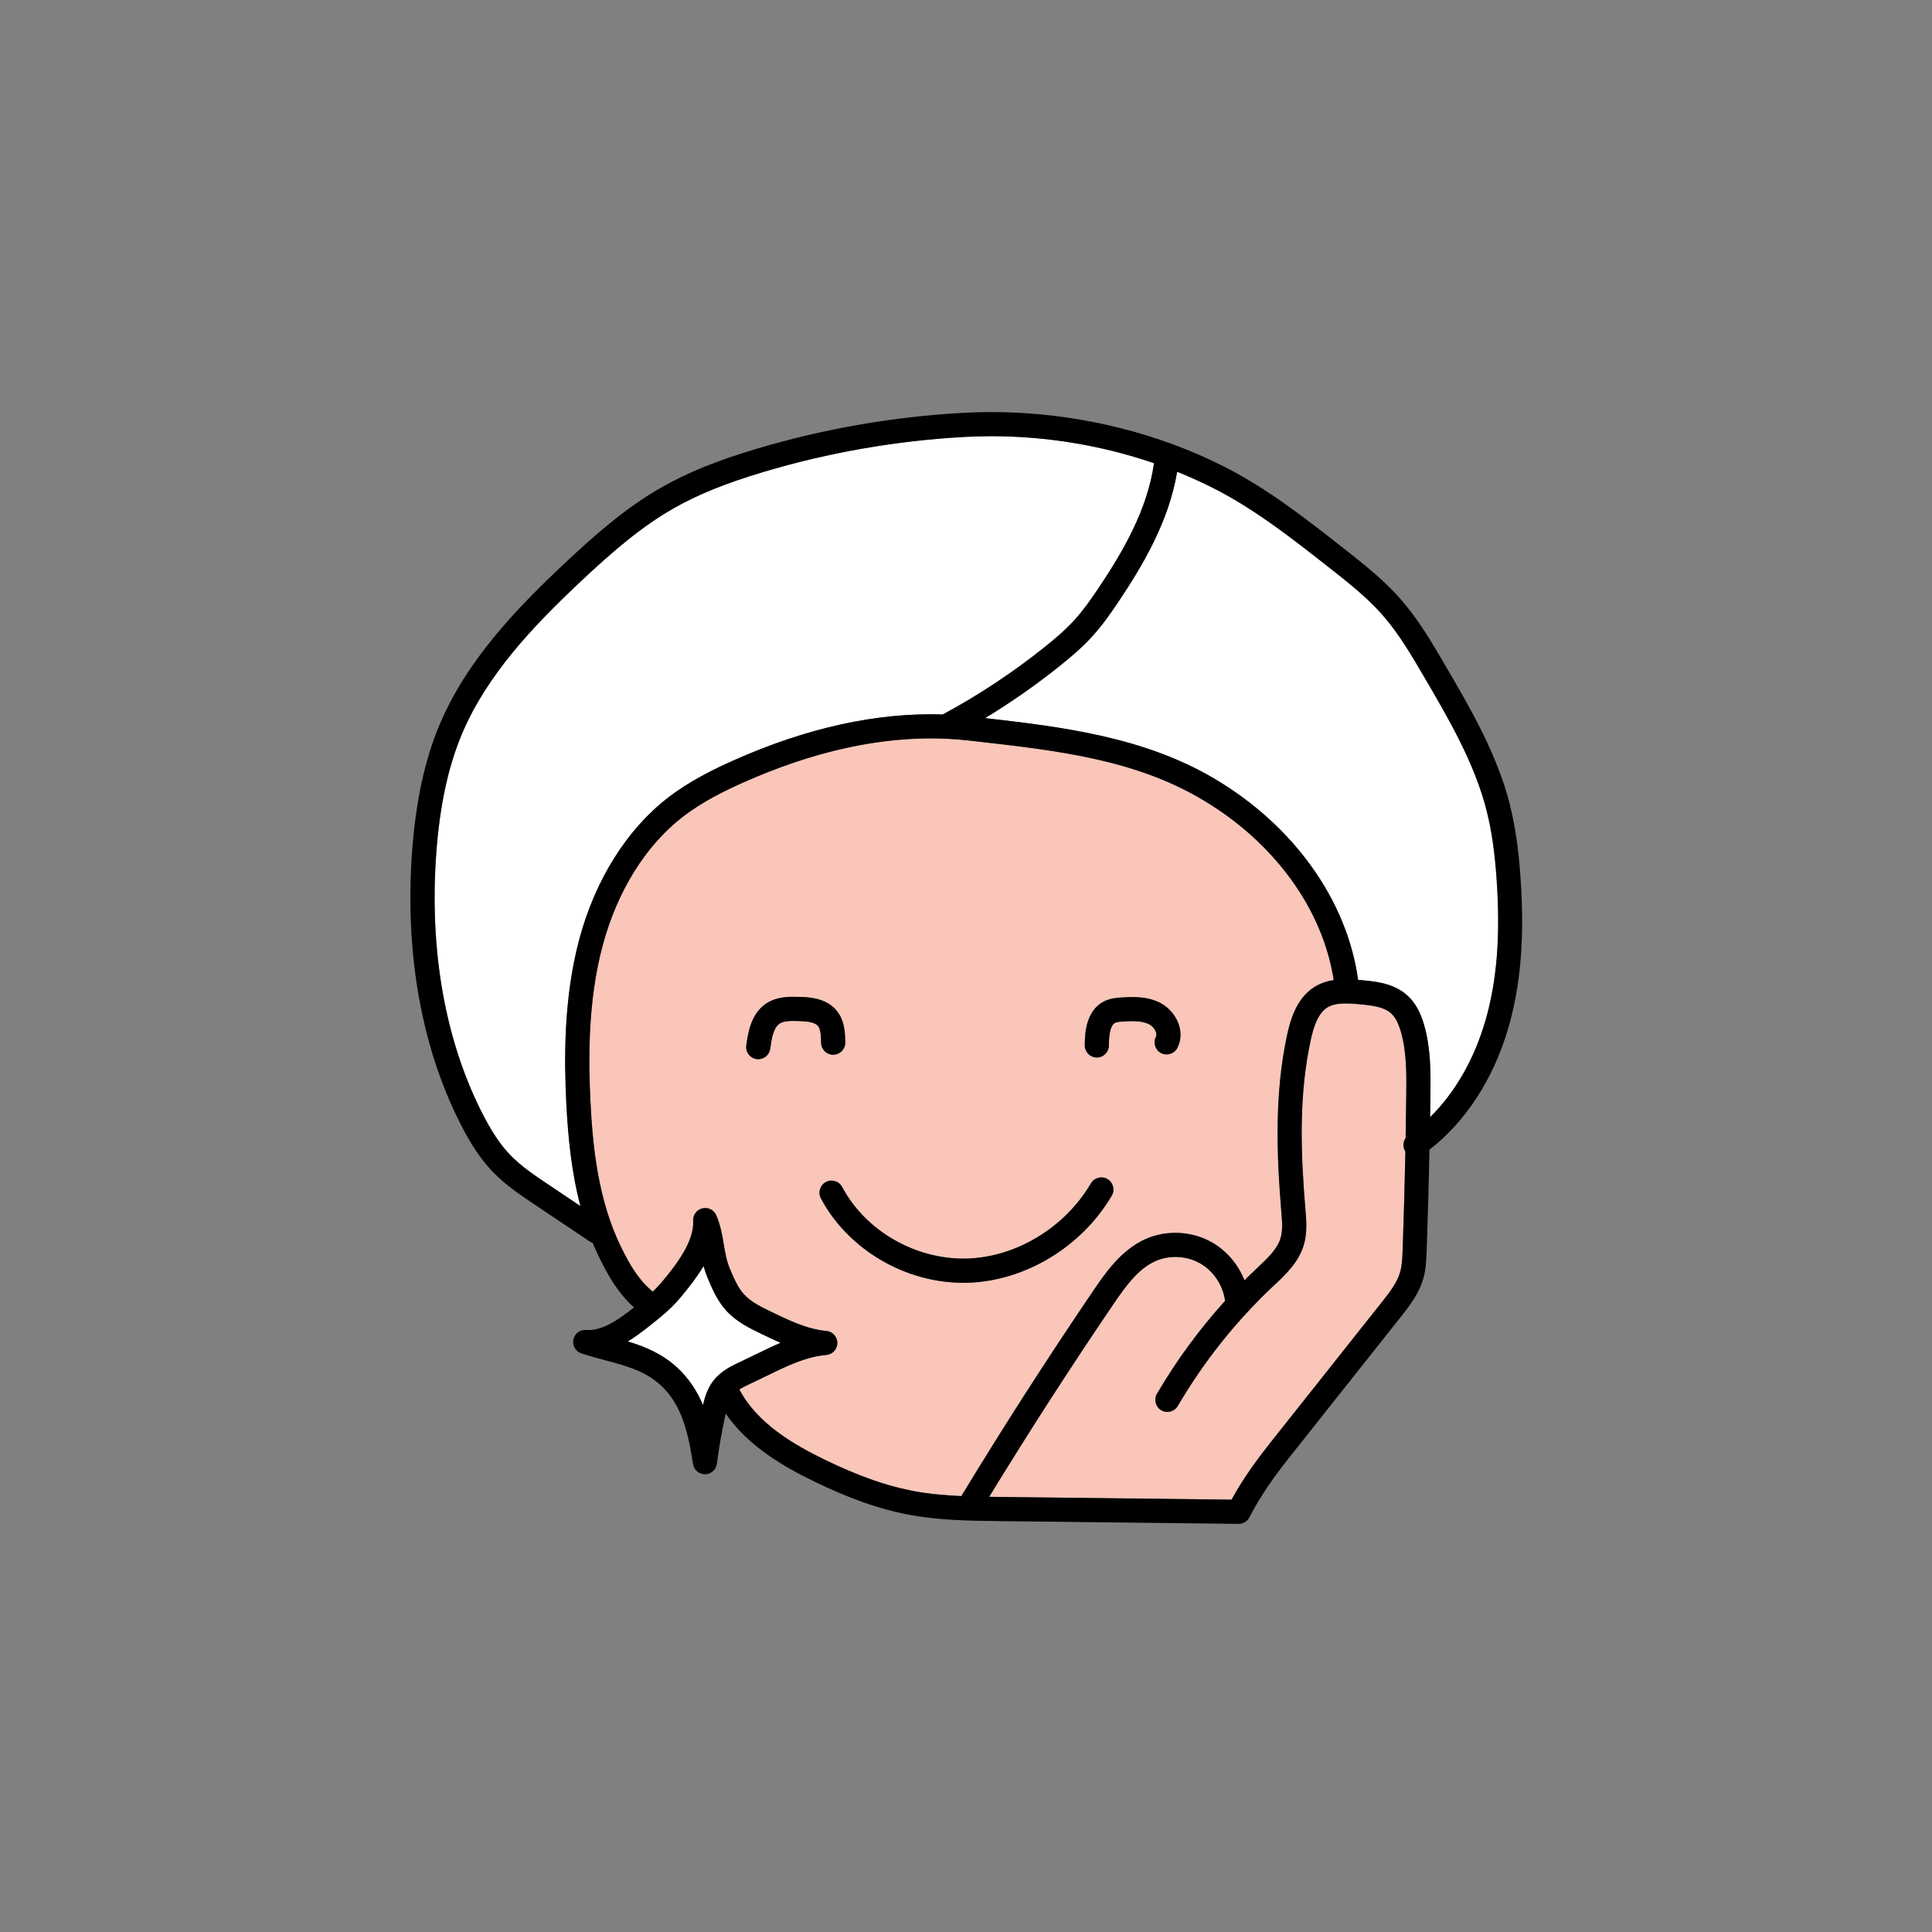
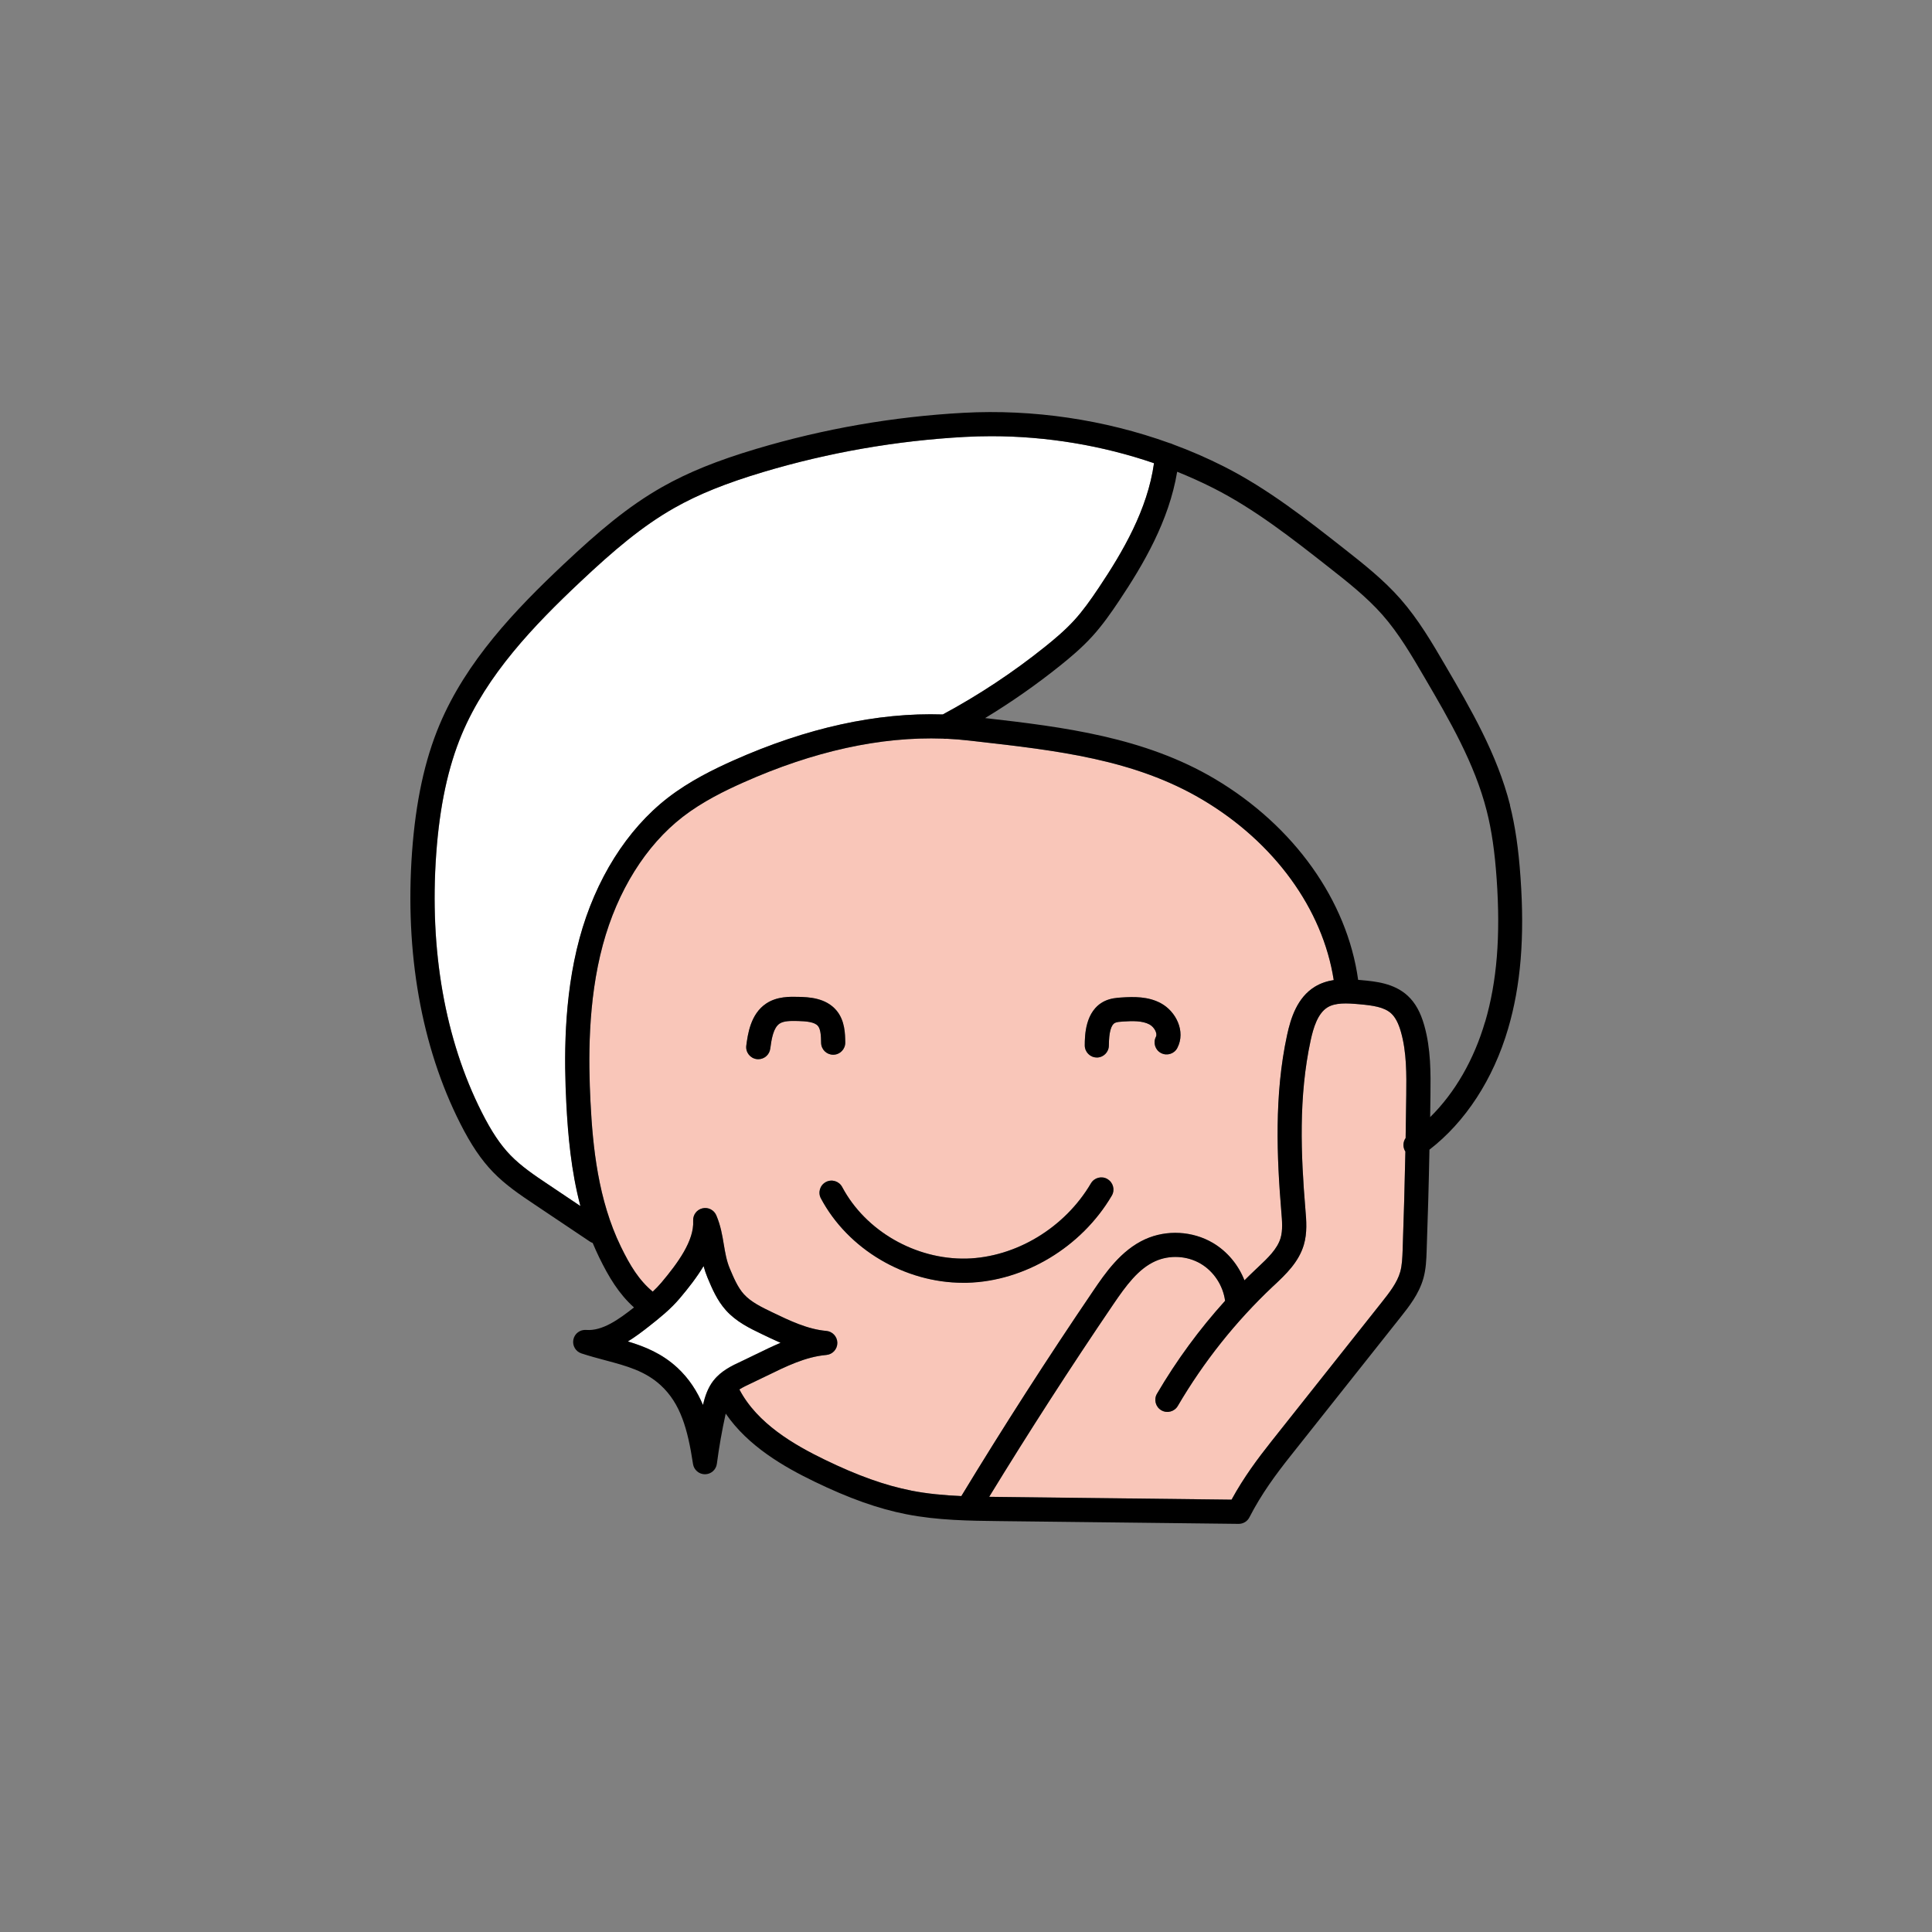
<svg xmlns="http://www.w3.org/2000/svg" id="Layer_1" viewBox="0 0 400 400">
  <rect x="0" y="0" width="400" height="400" fill="#808080" stroke="none" />
  <defs>
    <style>
      .cls-1 {
        fill: #f9c6b9;
      }

      .cls-2 {
        fill: #fff;
      }
    </style>
  </defs>
  <path class="cls-1" d="M237.13,256.56c4.44-2,9.8-1.7,13.99.77,2.96,1.75,5.27,4.54,6.54,7.75.79-.79,1.59-1.57,2.4-2.33l.35-.33c2.09-1.96,4.06-3.82,4.73-6.1.47-1.6.32-3.48.15-5.47-.93-11.15-1.5-24.17,1.2-36.58.75-3.46,2.08-7.72,5.73-9.97,1.25-.77,2.59-1.18,3.92-1.39-2.27-14.68-12.28-28.51-27.17-37.34-14.11-8.37-30.14-10.18-47.12-12.11l-1.24-.14c-1.51-.17-3.04-.29-4.59-.37-.26.03-.52.02-.77-.03-12.92-.45-26.81,2.6-41.4,9.11-3.66,1.63-8.39,3.91-12.5,7.1-7.64,5.91-13.51,15.32-16.53,26.49-3.18,11.74-2.99,24.16-2.56,32.48.47,9.41,1.59,20.33,6.28,29.98,1.92,3.95,3.77,6.98,6.61,9.34.63-.6,1.24-1.22,1.79-1.87,3.38-4.02,6.81-8.68,6.58-12.8-.07-1.21.75-2.3,1.93-2.58,1.19-.28,2.4.34,2.87,1.47.9,2.13,1.23,4.13,1.55,6.05.29,1.72.56,3.34,1.23,4.94.81,1.92,1.64,3.91,2.92,5.32,1.48,1.64,3.68,2.7,5.82,3.72,3.63,1.75,7.38,3.55,11.24,3.88,1.29.11,2.29,1.19,2.29,2.49s-.99,2.38-2.28,2.49c-4.3.38-8.25,2.32-12.44,4.37-1.04.51-2.09,1.02-3.14,1.51-.81.37-1.67.78-2.42,1.26,3.69,7.06,11.32,11.47,17.71,14.56,6.78,3.29,12.45,5.31,17.83,6.37,3.4.67,6.91.98,10.42,1.14,8.69-14.32,17.88-28.62,27.31-42.5,2.41-3.55,5.71-8.4,10.78-10.69ZM228.65,207.29c1.27-.63,2.62-.72,3.51-.77,2.58-.17,5.56-.23,8.19,1.19,3.09,1.67,5.19,5.79,3.41,9.25-.63,1.23-2.14,1.71-3.37,1.07-1.23-.63-1.71-2.14-1.07-3.37.36-.7-.33-2.01-1.34-2.56-1.46-.79-3.51-.73-5.49-.6-.56.04-1.25.08-1.63.27-.83.41-1.26,1.99-1.28,4.69,0,1.38-1.13,2.49-2.5,2.49h-.01c-1.38,0-2.49-1.13-2.49-2.51.01-1.96.04-7.16,4.06-9.14ZM165.23,211.39c-1.58-.04-2.96-.03-3.82.54-1.27.84-1.66,3.12-1.93,5.19-.16,1.26-1.24,2.18-2.48,2.18-.11,0-.21,0-.32-.02-1.37-.18-2.34-1.43-2.16-2.8.3-2.28.85-6.54,4.12-8.71,2.24-1.49,4.93-1.42,6.72-1.38,1.97.05,5.63.15,7.86,2.85,1.72,2.09,1.76,4.8,1.79,6.59.02,1.38-1.08,2.52-2.46,2.54h-.04c-1.36,0-2.48-1.1-2.5-2.46-.02-1.45-.09-2.8-.65-3.49-.68-.83-2.38-.98-4.13-1.03ZM200.18,265.58c-.26,0-.52,0-.78,0-12.1,0-23.86-6.95-29.46-17.48-.65-1.22-.19-2.73,1.03-3.38,1.22-.65,2.73-.19,3.38,1.03,4.85,9.12,15.19,15.03,25.7,14.82,10.26-.26,20.39-6.37,25.8-15.58.7-1.19,2.23-1.58,3.42-.89,1.19.7,1.59,2.23.89,3.42-6.27,10.66-18.04,17.74-29.99,18.04Z" />
  <path class="cls-1" d="M288.05,209.83c-1.46-1.35-3.85-1.67-6.59-1.92-2.65-.24-4.98-.36-6.62.65-2.04,1.25-2.92,4.28-3.47,6.77-2.55,11.73-2.04,23.78-1.1,35.06.19,2.29.41,4.84-.33,7.35-1.06,3.58-3.74,6.1-6.1,8.32l-.35.32c-7.68,7.25-14.28,15.56-19.64,24.7-.7,1.19-2.23,1.59-3.42.89-1.19-.7-1.59-2.23-.89-3.42,4.04-6.9,8.76-13.34,14.1-19.24-.42-3.16-2.33-6.07-5.05-7.68-2.82-1.66-6.42-1.86-9.4-.52-3.5,1.58-6.01,4.98-8.7,8.94-8.85,13.02-17.48,26.41-25.69,39.84.77.01,1.54.02,2.31.03l47.87.56c2.54-4.65,5.44-8.52,8.22-12.03l22.86-28.82c1.57-1.99,3.2-4.04,3.84-6.31.39-1.37.44-2.95.5-4.48.24-6.8.43-13.64.57-20.43-.57-.88-.52-1.98.05-2.8.05-2.99.1-5.98.13-8.94.05-4.14.1-8.83-1.1-13.03-.51-1.8-1.17-3.05-2-3.82Z" />
  <path class="cls-2" d="M156.45,280.41c1.69-.83,3.4-1.67,5.16-2.41-1.36-.59-2.67-1.22-3.93-1.83-2.45-1.18-5.23-2.51-7.36-4.88-1.85-2.05-2.9-4.54-3.82-6.74-.35-.83-.61-1.64-.83-2.44-1.37,2.29-3.1,4.5-4.9,6.64-1.96,2.32-4.3,4.18-6.37,5.81-1.42,1.12-2.88,2.22-4.41,3.16,3.55,1.07,7.08,2.51,10.24,5.43,2.44,2.26,4.12,4.91,5.31,7.72.42-1.76,1-3.56,2.22-5.11,1.59-2.02,3.84-3.06,5.65-3.9,1.02-.47,2.03-.97,3.04-1.47Z" />
  <path class="cls-2" d="M119.99,194.31c3.3-12.22,9.8-22.56,18.3-29.14,4.54-3.51,9.61-5.96,13.53-7.71,15.21-6.78,29.77-9.98,43.39-9.54,7.43-4,14.55-8.71,21.16-14.01,1.91-1.53,4.12-3.38,6.02-5.45,1.82-1.98,3.38-4.18,5.17-6.86,4.92-7.36,10.04-16.1,11.38-25.7-10.69-3.66-22.21-5.59-33.66-5.59-1.84,0-3.69.05-5.52.15-14.11.77-28.14,3.21-41.7,7.26-7.77,2.32-13.46,4.62-18.45,7.45-6.69,3.8-12.6,8.85-19.42,15.26-9.7,9.13-19.39,19.27-24.56,31.58-2.85,6.79-4.59,14.89-5.3,24.74-1.44,19.96,1.81,38.48,9.43,53.54,2.01,3.98,3.84,6.72,5.94,8.89,2.25,2.32,5.06,4.2,7.77,6.02l6.72,4.51c-1.93-7.3-2.58-14.7-2.92-21.35-.44-8.66-.63-21.62,2.73-34.04Z" />
-   <path class="cls-2" d="M307.8,167.93c-2.5-9.88-7.78-18.92-12.89-27.66-2.61-4.47-5.31-9.1-8.71-12.96-3.22-3.67-7.21-6.8-11.07-9.83-7.55-5.93-15.36-12.07-23.93-16.41-2.43-1.23-4.93-2.36-7.5-3.39-1.69,10.14-6.95,19.13-12.01,26.7-1.66,2.49-3.49,5.11-5.64,7.46-2.12,2.32-4.52,4.33-6.58,5.98-4.93,3.95-10.13,7.59-15.53,10.86,16.27,1.85,33,3.96,47.57,12.6,16.41,9.73,27.38,25.18,29.66,41.6.25.02.48.04.72.06,2.83.26,6.7.61,9.54,3.23,1.55,1.43,2.63,3.37,3.42,6.11,1.41,4.9,1.35,9.98,1.29,14.46-.02,1.51-.04,3.03-.06,4.56,5.1-5.02,9.06-11.85,11.37-19.74,2.45-8.35,3.21-17.73,2.38-29.51-.39-5.65-1.04-10.13-2.05-14.11Z" />
  <path d="M227.07,218.95h.01c1.37,0,2.49-1.11,2.5-2.49.01-2.7.44-4.28,1.28-4.69.38-.19,1.07-.23,1.63-.27,1.97-.13,4.02-.19,5.49.6,1.01.55,1.7,1.86,1.34,2.56-.63,1.23-.15,2.74,1.07,3.37,1.23.63,2.74.15,3.37-1.07,1.79-3.46-.32-7.58-3.41-9.25-2.63-1.43-5.61-1.36-8.19-1.19-.89.06-2.24.15-3.51.77-4.02,1.98-4.05,7.19-4.06,9.14,0,1.38,1.11,2.51,2.49,2.51Z" />
  <path d="M172.5,218.37h.04c1.38-.02,2.48-1.16,2.46-2.54-.03-1.79-.06-4.5-1.79-6.59-2.22-2.7-5.89-2.8-7.86-2.85-1.78-.05-4.48-.12-6.72,1.38-3.27,2.17-3.82,6.43-4.12,8.71-.18,1.37.79,2.62,2.16,2.8.11.01.22.02.32.02,1.24,0,2.31-.92,2.48-2.18.27-2.07.66-4.34,1.93-5.19.85-.57,2.24-.58,3.82-.54,1.74.05,3.45.2,4.13,1.03.56.68.63,2.04.65,3.49.02,1.37,1.13,2.46,2.5,2.46Z" />
  <path d="M312.65,166.71c-2.68-10.56-8.14-19.91-13.42-28.95-2.73-4.68-5.56-9.51-9.27-13.74-3.52-4.01-7.7-7.29-11.73-10.46-7.74-6.08-15.75-12.37-24.76-16.94-3.43-1.74-6.99-3.29-10.66-4.64-.2-.11-.42-.19-.66-.24-13.45-4.85-28.21-7.06-42.69-6.27-14.5.79-28.92,3.3-42.86,7.46-8.15,2.43-14.15,4.87-19.49,7.89-7.13,4.04-13.3,9.31-20.38,15.97-10.1,9.5-20.21,20.12-25.74,33.29-3.07,7.3-4.92,15.91-5.68,26.31-1.51,20.87,1.93,40.29,9.95,56.16,2.24,4.44,4.35,7.56,6.81,10.11,2.62,2.71,5.65,4.74,8.58,6.7l11.47,7.69c.19.13.39.22.59.29.41.99.85,1.97,1.32,2.94,2.02,4.15,4.1,7.6,7.23,10.41-3.17,2.5-6.55,4.92-9.91,4.66-1.26-.1-2.4.76-2.64,2-.25,1.24.47,2.47,1.67,2.86,1.71.56,3.36,1,4.97,1.43,4.42,1.18,8.24,2.21,11.48,5.2,4.06,3.76,5.55,9.01,6.65,16.26.18,1.22,1.24,2.13,2.47,2.13h.02c1.25-.01,2.29-.94,2.45-2.17.45-3.42,1.05-6.87,1.8-10.25.01-.05.02-.09.03-.14,4.63,6.76,12.05,11.02,18.35,14.07,7.18,3.48,13.23,5.63,19.05,6.77,6.47,1.27,13.04,1.35,19.39,1.42l49.39.57h.03c.94,0,1.8-.52,2.22-1.36,2.51-4.89,5.52-8.93,8.41-12.58l22.86-28.82c1.79-2.26,3.82-4.82,4.74-8.05.55-1.95.62-3.92.68-5.66.25-6.99.45-14.02.58-21,7.47-5.77,13.22-14.6,16.29-25.06,2.62-8.94,3.44-18.87,2.57-31.26-.41-5.95-1.11-10.72-2.19-14.99ZM113.45,245.2c-2.72-1.82-5.52-3.7-7.77-6.02-2.1-2.17-3.93-4.91-5.94-8.89-7.61-15.06-10.87-33.58-9.43-53.54.71-9.85,2.45-17.94,5.3-24.74,5.17-12.31,14.86-22.46,24.56-31.58,6.81-6.41,12.72-11.46,19.42-15.26,4.99-2.83,10.68-5.12,18.45-7.45,13.56-4.05,27.59-6.49,41.7-7.26,1.84-.1,3.68-.15,5.52-.15,11.46,0,22.97,1.92,33.66,5.59-1.34,9.61-6.46,18.34-11.38,25.7-1.79,2.68-3.36,4.87-5.17,6.86-1.9,2.07-4.11,3.92-6.02,5.45-6.61,5.3-13.73,10.01-21.16,14.01-13.62-.44-28.19,2.76-43.39,9.54-3.91,1.75-8.99,4.2-13.53,7.71-8.49,6.57-14.99,16.92-18.3,29.14-3.36,12.42-3.17,25.38-2.73,34.04.34,6.66.99,14.05,2.92,21.35l-6.72-4.51ZM147.76,285.78c-1.22,1.55-1.8,3.34-2.22,5.11-1.19-2.81-2.87-5.46-5.31-7.72-3.16-2.92-6.69-4.36-10.24-5.43,1.53-.94,2.99-2.04,4.41-3.16,2.07-1.63,4.41-3.48,6.37-5.81,1.8-2.13,3.53-4.35,4.9-6.64.21.79.48,1.6.83,2.44.92,2.2,1.97,4.69,3.82,6.74,2.14,2.37,4.91,3.7,7.36,4.88,1.26.6,2.57,1.24,3.93,1.83-1.76.75-3.47,1.58-5.16,2.41-1.01.5-2.02.99-3.04,1.47-1.81.84-4.05,1.88-5.65,3.9ZM188.62,308.6c-5.38-1.06-11.05-3.08-17.83-6.37-6.38-3.09-14.02-7.5-17.71-14.56.75-.48,1.62-.88,2.42-1.26,1.05-.49,2.1-1,3.14-1.51,4.19-2.05,8.14-3.99,12.44-4.37,1.29-.11,2.28-1.2,2.28-2.49s-1-2.38-2.29-2.49c-3.86-.33-7.61-2.13-11.24-3.88-2.13-1.03-4.34-2.09-5.82-3.72-1.28-1.42-2.11-3.4-2.92-5.32-.67-1.6-.94-3.22-1.23-4.94-.32-1.93-.65-3.92-1.55-6.05-.47-1.12-1.68-1.75-2.87-1.47-1.19.27-2,1.36-1.93,2.58.23,4.12-3.2,8.78-6.58,12.8-.55.65-1.16,1.28-1.79,1.87-2.85-2.36-4.69-5.39-6.61-9.34-4.69-9.65-5.81-20.57-6.28-29.98-.42-8.33-.61-20.75,2.56-32.48,3.02-11.17,8.89-20.58,16.53-26.49,4.12-3.19,8.84-5.47,12.5-7.1,14.58-6.51,28.48-9.56,41.4-9.11.25.05.51.06.77.03,1.54.07,3.07.19,4.59.37l1.24.14c16.98,1.92,33.02,3.74,47.12,12.11,14.89,8.83,24.9,22.66,27.17,37.34-1.33.21-2.67.62-3.92,1.39-3.65,2.24-4.98,6.5-5.73,9.97-2.7,12.41-2.12,25.43-1.2,36.58.17,1.99.32,3.87-.15,5.47-.68,2.28-2.65,4.14-4.73,6.1l-.35.33c-.81.76-1.61,1.54-2.4,2.33-1.26-3.21-3.57-6-6.54-7.75-4.2-2.47-9.56-2.77-13.99-.77-5.07,2.28-8.37,7.14-10.78,10.69-9.43,13.88-18.62,28.17-27.31,42.5-3.51-.16-7.02-.47-10.42-1.14ZM291.15,226.68c-.03,2.97-.08,5.95-.13,8.94-.57.81-.62,1.92-.05,2.8-.14,6.79-.33,13.63-.57,20.43-.06,1.53-.11,3.1-.5,4.48-.64,2.27-2.27,4.32-3.84,6.31l-22.86,28.82c-2.78,3.51-5.68,7.38-8.22,12.03l-47.87-.56c-.77,0-1.54-.02-2.31-.03,8.21-13.43,16.84-26.82,25.69-39.84,2.69-3.96,5.2-7.36,8.7-8.94,2.98-1.34,6.58-1.14,9.4.52,2.72,1.6,4.63,4.52,5.05,7.68-5.33,5.9-10.06,12.35-14.1,19.24-.7,1.19-.3,2.72.89,3.42,1.19.7,2.72.3,3.42-.89,5.35-9.14,11.96-17.45,19.64-24.7l.35-.32c2.36-2.22,5.04-4.75,6.1-8.32.74-2.51.53-5.06.33-7.35-.94-11.27-1.45-23.32,1.1-35.06.54-2.49,1.43-5.51,3.47-6.77,1.64-1,3.97-.89,6.62-.65,2.74.25,5.13.56,6.59,1.92.83.77,1.49,2.02,2,3.82,1.2,4.2,1.15,8.89,1.1,13.03ZM307.47,211.55c-2.31,7.89-6.27,14.71-11.37,19.74.02-1.52.04-3.04.06-4.56.05-4.48.11-9.56-1.29-14.46-.78-2.74-1.87-4.68-3.42-6.11-2.83-2.62-6.71-2.97-9.54-3.23-.23-.02-.47-.04-.72-.06-2.28-16.42-13.26-31.87-29.66-41.6-14.57-8.64-31.29-10.75-47.57-12.6,5.4-3.27,10.6-6.91,15.53-10.86,2.06-1.65,4.46-3.66,6.58-5.98,2.15-2.35,3.98-4.97,5.64-7.46,5.06-7.57,10.32-16.56,12.01-26.7,2.56,1.03,5.06,2.16,7.5,3.39,8.57,4.34,16.38,10.48,23.93,16.41,3.86,3.03,7.84,6.17,11.07,9.83,3.4,3.86,6.1,8.49,8.71,12.96,5.11,8.74,10.39,17.78,12.89,27.66,1.01,3.98,1.66,8.46,2.05,14.11.82,11.78.06,21.16-2.38,29.51Z" />
-   <path d="M229.29,244.11c-1.19-.7-2.72-.3-3.42.89-5.42,9.21-15.54,15.32-25.8,15.58-10.51.21-20.85-5.69-25.7-14.82-.65-1.22-2.16-1.68-3.38-1.03-1.22.65-1.68,2.16-1.03,3.38,5.6,10.53,17.37,17.48,29.46,17.48.26,0,.52,0,.78,0,11.95-.3,23.72-7.38,29.99-18.04.7-1.19.3-2.72-.89-3.42Z" />
+   <path d="M229.29,244.11c-1.19-.7-2.72-.3-3.42.89-5.42,9.21-15.54,15.32-25.8,15.58-10.51.21-20.85-5.69-25.7-14.82-.65-1.22-2.16-1.68-3.38-1.03-1.22.65-1.68,2.16-1.03,3.38,5.6,10.53,17.37,17.48,29.46,17.48.26,0,.52,0,.78,0,11.95-.3,23.72-7.38,29.99-18.04.7-1.19.3-2.72-.89-3.42" />
</svg>